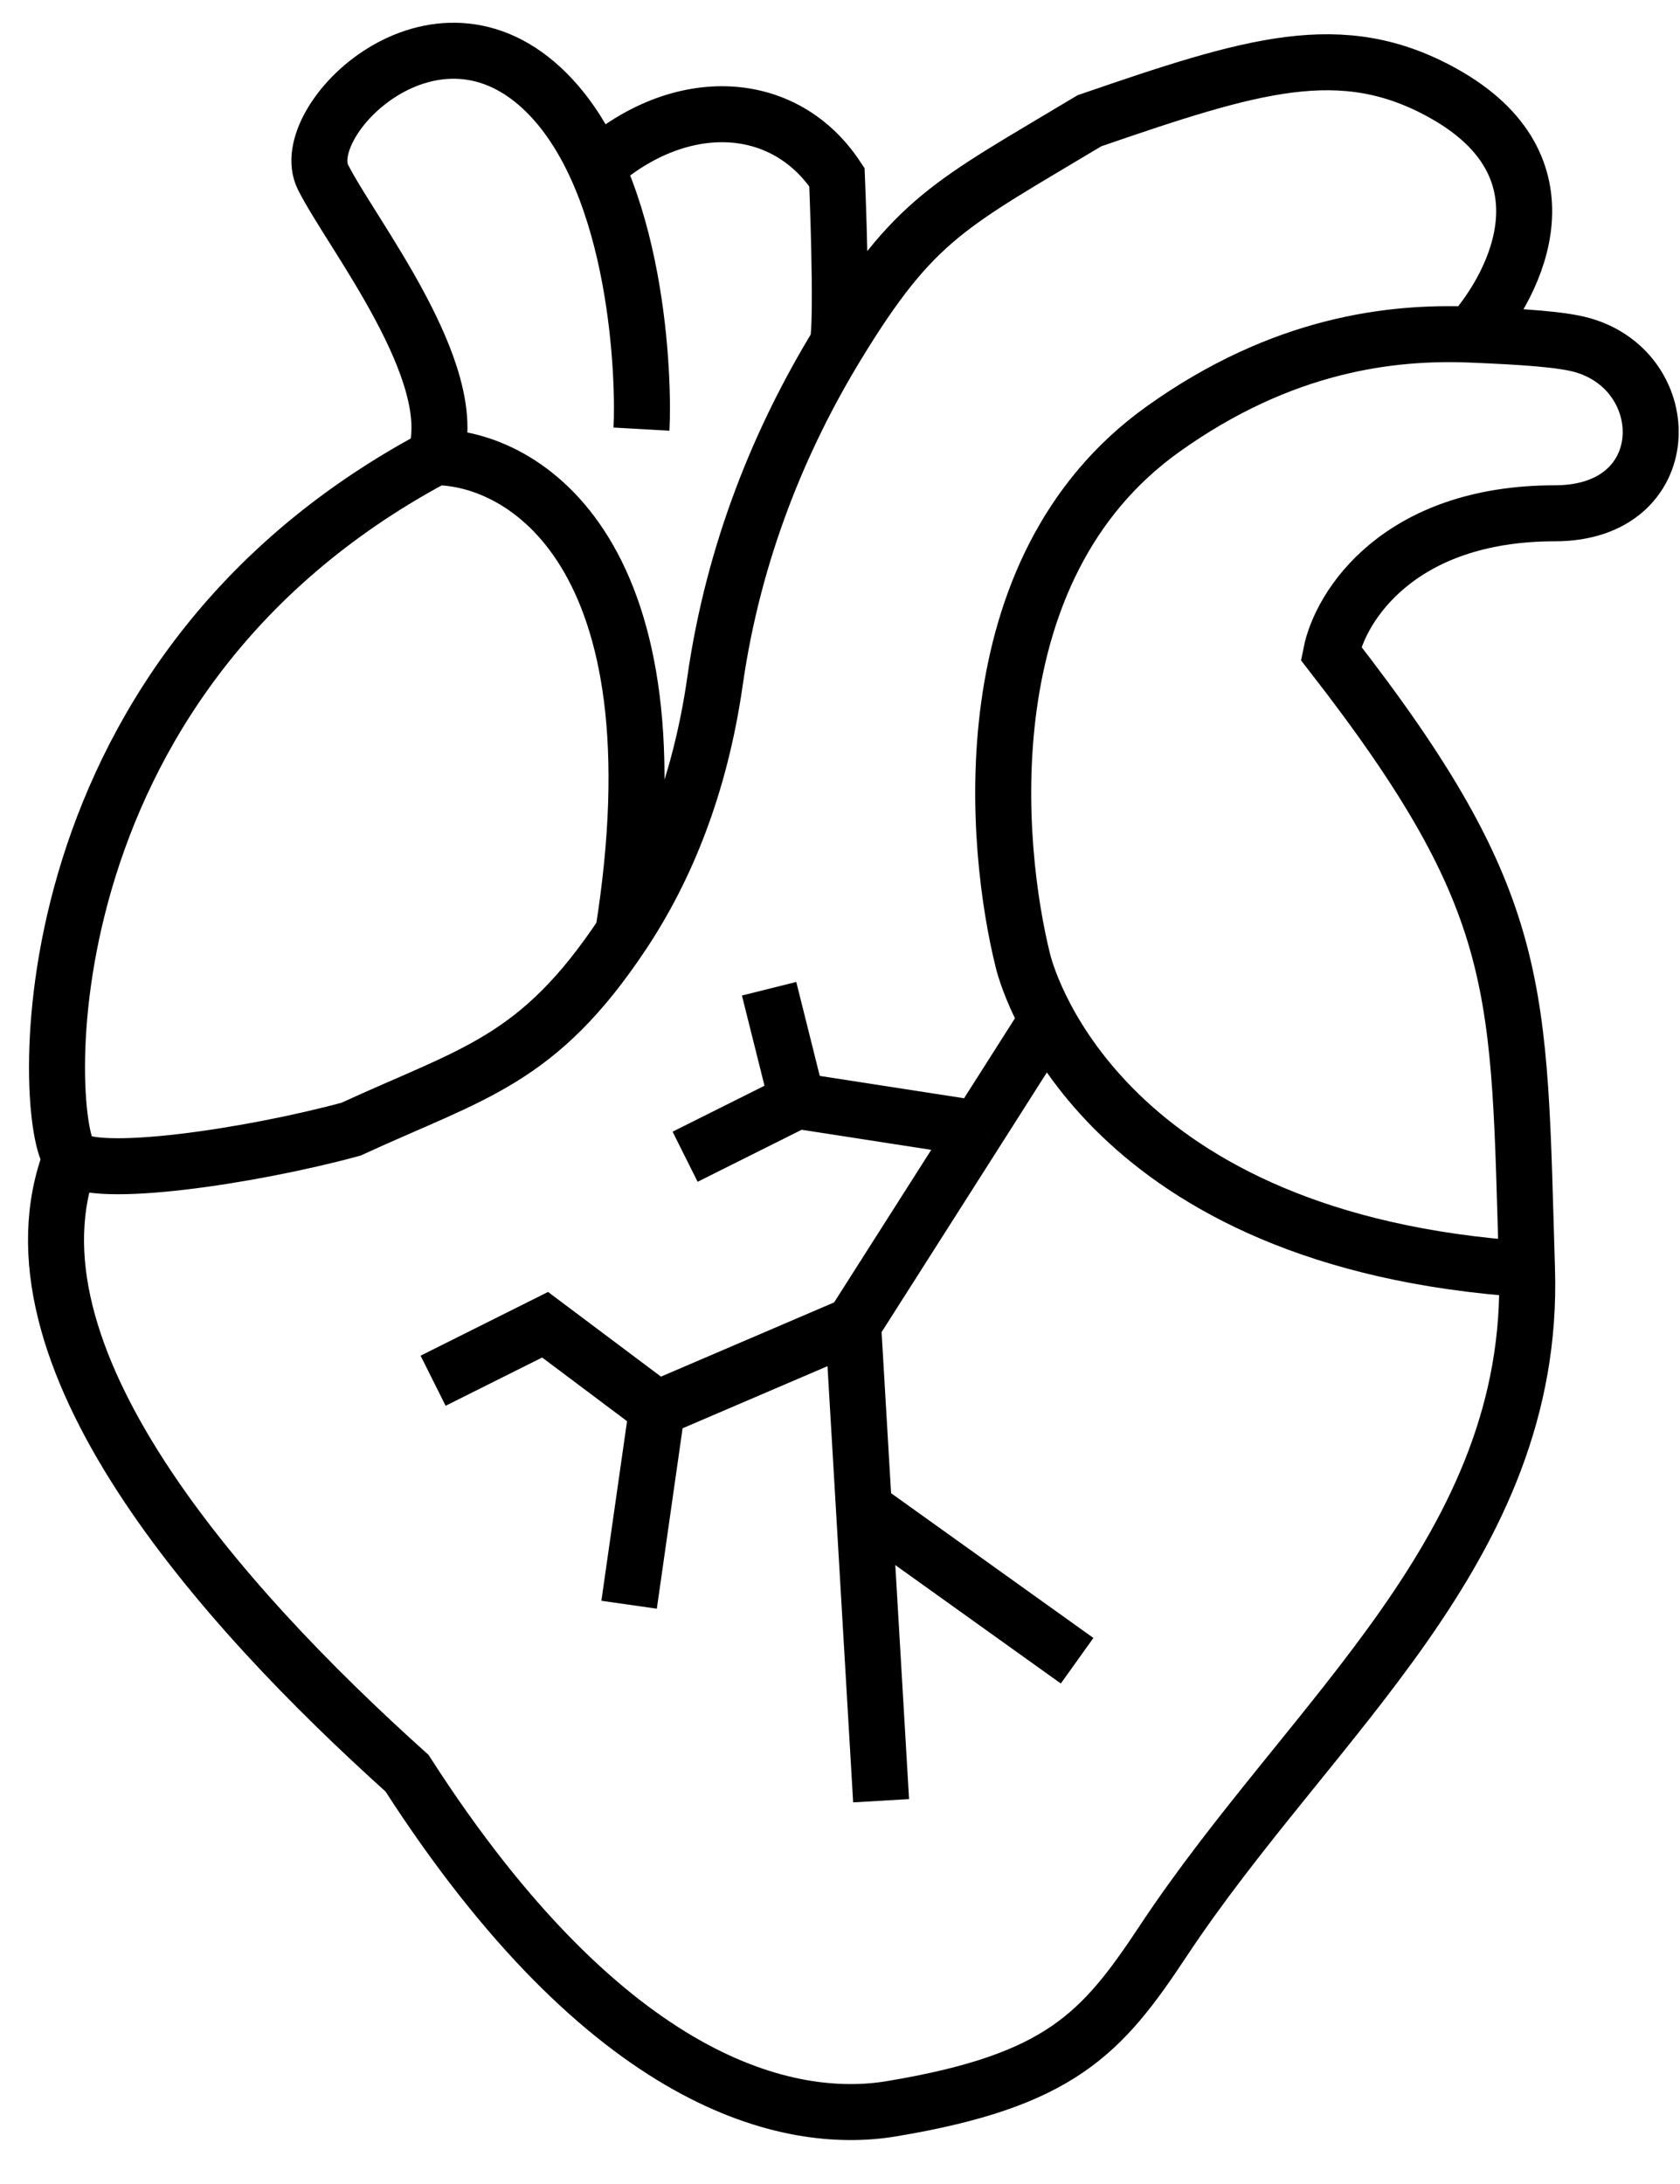
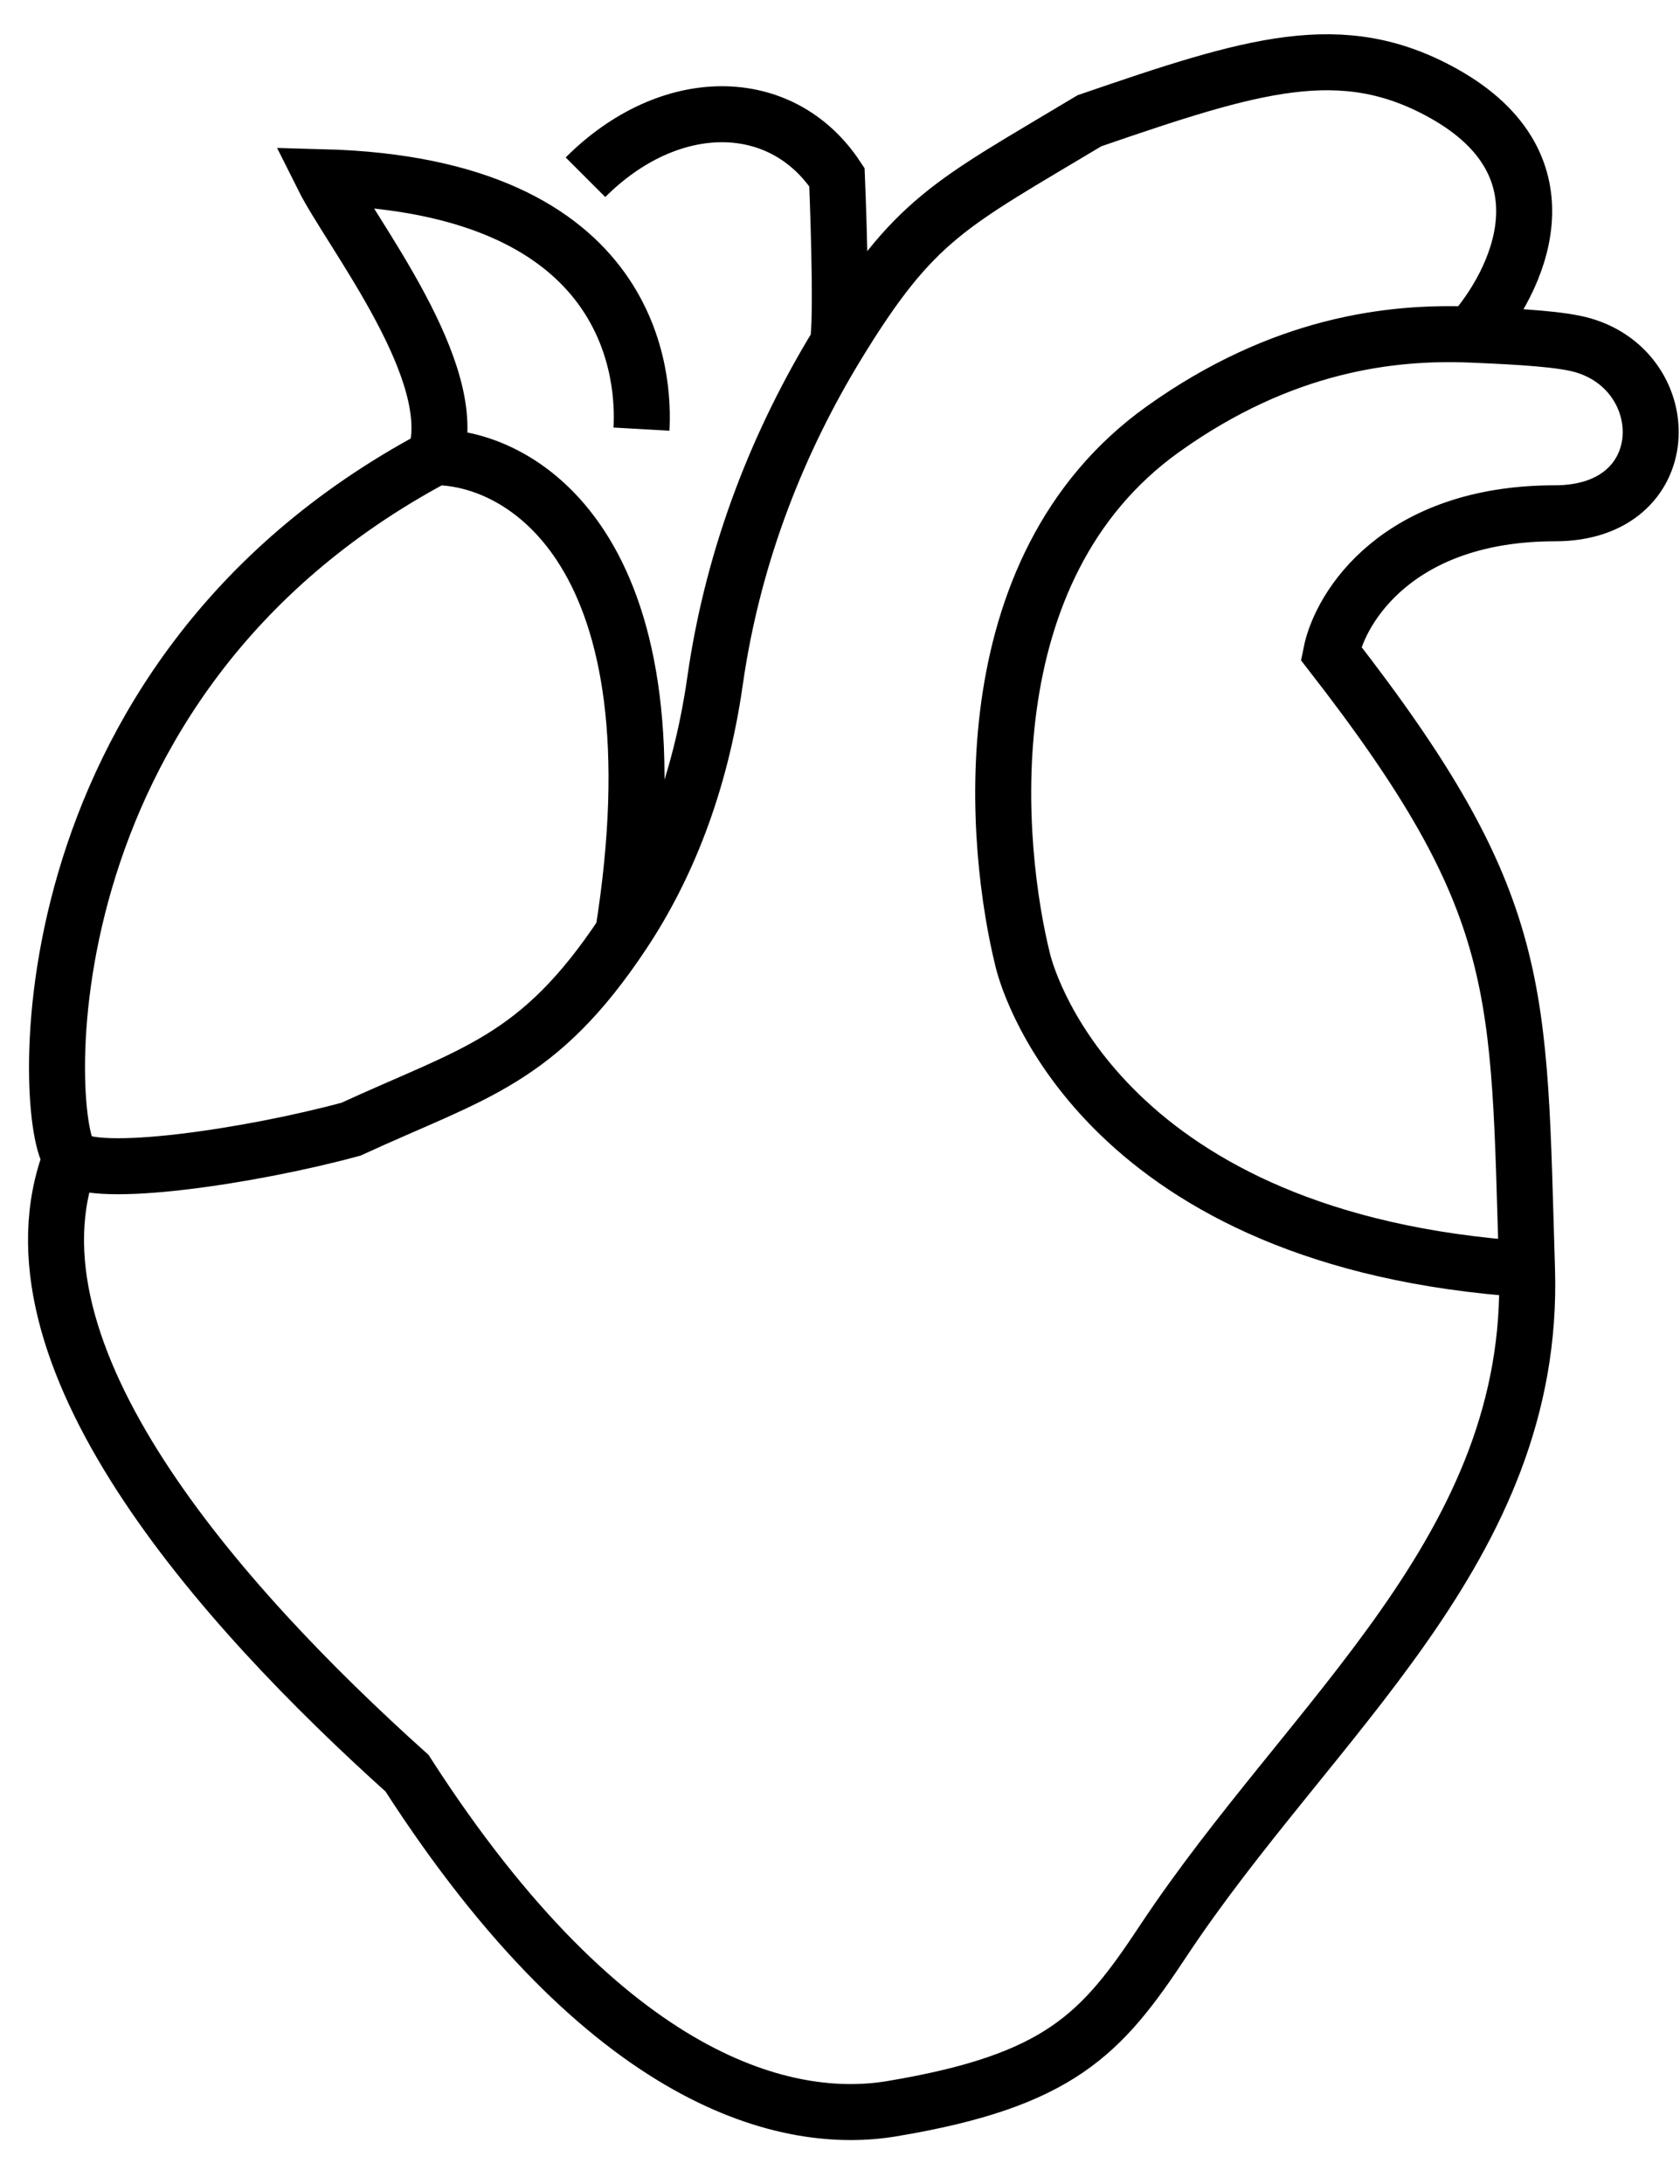
<svg xmlns="http://www.w3.org/2000/svg" width="30" height="39" viewBox="0 0 30 39" fill="none">
-   <path d="M27.268 22.666C27.422 27.656 23.422 30.656 20.768 34.666C19.672 36.322 18.922 37.156 15.922 37.656C14.101 37.96 10.868 37.264 7.268 31.664C3.92 28.656 -0.078 24.156 1.268 20.664M27.268 22.666C27.112 17.643 27.268 16.166 23.768 11.666C23.934 10.833 24.968 9.166 27.768 9.166C29.955 9.166 29.955 6.656 28.268 6.166C27.892 6.057 27.18 6.013 26.268 5.975M27.268 22.666C19.768 22.168 18.389 17.648 18.268 17.163C17.768 15.161 17.268 10.163 20.768 7.663C22.899 6.14 24.846 5.917 26.268 5.975M26.268 5.975C27.101 5.038 28.113 2.965 25.768 1.663C23.955 0.656 22.373 1.153 19.455 2.156C16.955 3.656 16.332 3.889 14.945 6.166M1.268 20.664C1.668 21.064 4.455 20.656 6.268 20.164C8.455 19.156 9.609 18.953 11.127 16.664M1.268 20.664C0.768 20.164 0.268 12.164 7.768 8.164M7.768 8.164C9.34 8.164 12.214 9.864 11.127 16.664M7.768 8.164C8.268 6.663 6.268 4.164 5.768 3.164C5.268 2.164 7.768 -0.344 9.768 1.663C11.414 3.314 11.502 6.828 11.455 7.663M11.127 16.664C11.89 15.514 12.5 14.037 12.768 12.164C13.102 9.821 13.947 7.805 14.945 6.166M14.945 6.166C15.039 6.013 14.984 4.101 14.945 3.164C13.955 1.665 11.955 1.665 10.455 3.165" stroke="currentColor" />
-   <path d="M18.734 18.156L17.462 20.156M15.234 23.656L15.427 26.932M15.234 23.656L11.734 25.156M15.234 23.656L17.462 20.156M15.734 32.156L15.427 26.932M15.427 26.932L19.234 29.656M11.734 25.156L11.234 28.656M11.734 25.156L9.734 23.656L7.734 24.656M17.462 20.156L14.234 19.656M14.234 19.656L13.734 17.656M14.234 19.656L12.234 20.656" stroke="currentColor" />
+   <path d="M27.268 22.666C27.422 27.656 23.422 30.656 20.768 34.666C19.672 36.322 18.922 37.156 15.922 37.656C14.101 37.96 10.868 37.264 7.268 31.664C3.92 28.656 -0.078 24.156 1.268 20.664M27.268 22.666C27.112 17.643 27.268 16.166 23.768 11.666C23.934 10.833 24.968 9.166 27.768 9.166C29.955 9.166 29.955 6.656 28.268 6.166C27.892 6.057 27.18 6.013 26.268 5.975M27.268 22.666C19.768 22.168 18.389 17.648 18.268 17.163C17.768 15.161 17.268 10.163 20.768 7.663C22.899 6.14 24.846 5.917 26.268 5.975M26.268 5.975C27.101 5.038 28.113 2.965 25.768 1.663C23.955 0.656 22.373 1.153 19.455 2.156C16.955 3.656 16.332 3.889 14.945 6.166M1.268 20.664C1.668 21.064 4.455 20.656 6.268 20.164C8.455 19.156 9.609 18.953 11.127 16.664M1.268 20.664C0.768 20.164 0.268 12.164 7.768 8.164M7.768 8.164C9.34 8.164 12.214 9.864 11.127 16.664M7.768 8.164C8.268 6.663 6.268 4.164 5.768 3.164C11.414 3.314 11.502 6.828 11.455 7.663M11.127 16.664C11.89 15.514 12.5 14.037 12.768 12.164C13.102 9.821 13.947 7.805 14.945 6.166M14.945 6.166C15.039 6.013 14.984 4.101 14.945 3.164C13.955 1.665 11.955 1.665 10.455 3.165" stroke="currentColor" />
</svg>